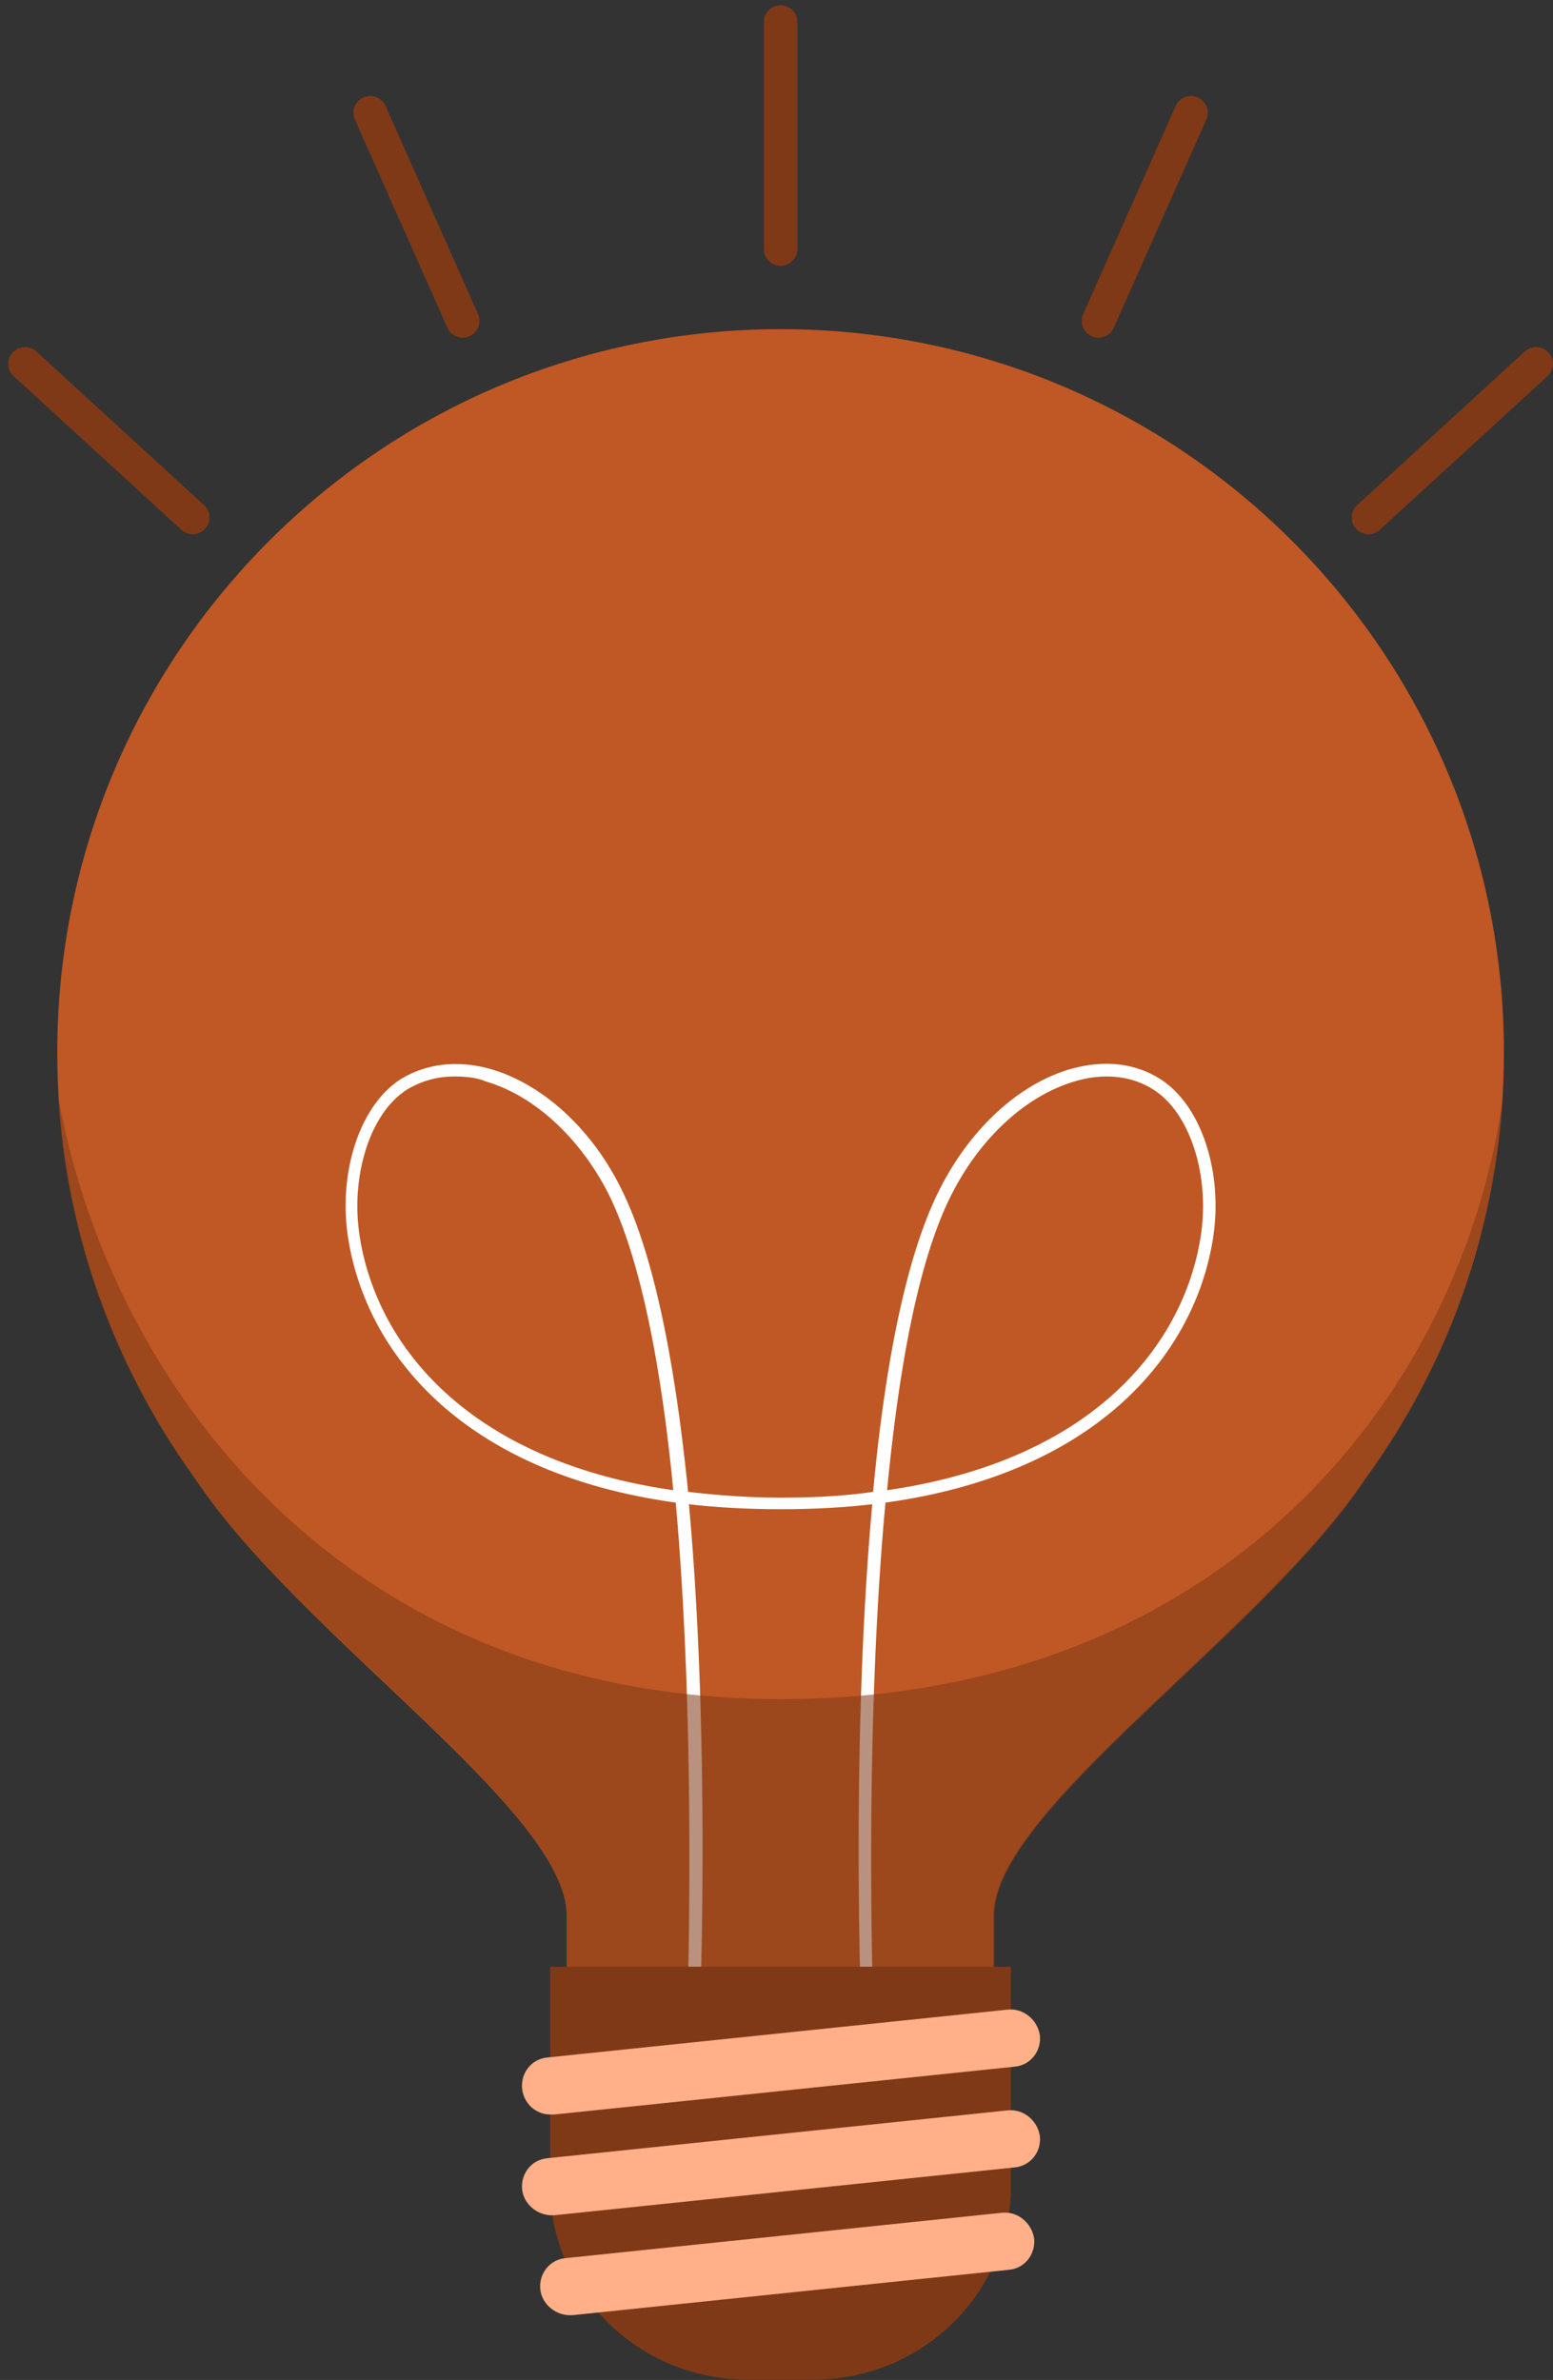
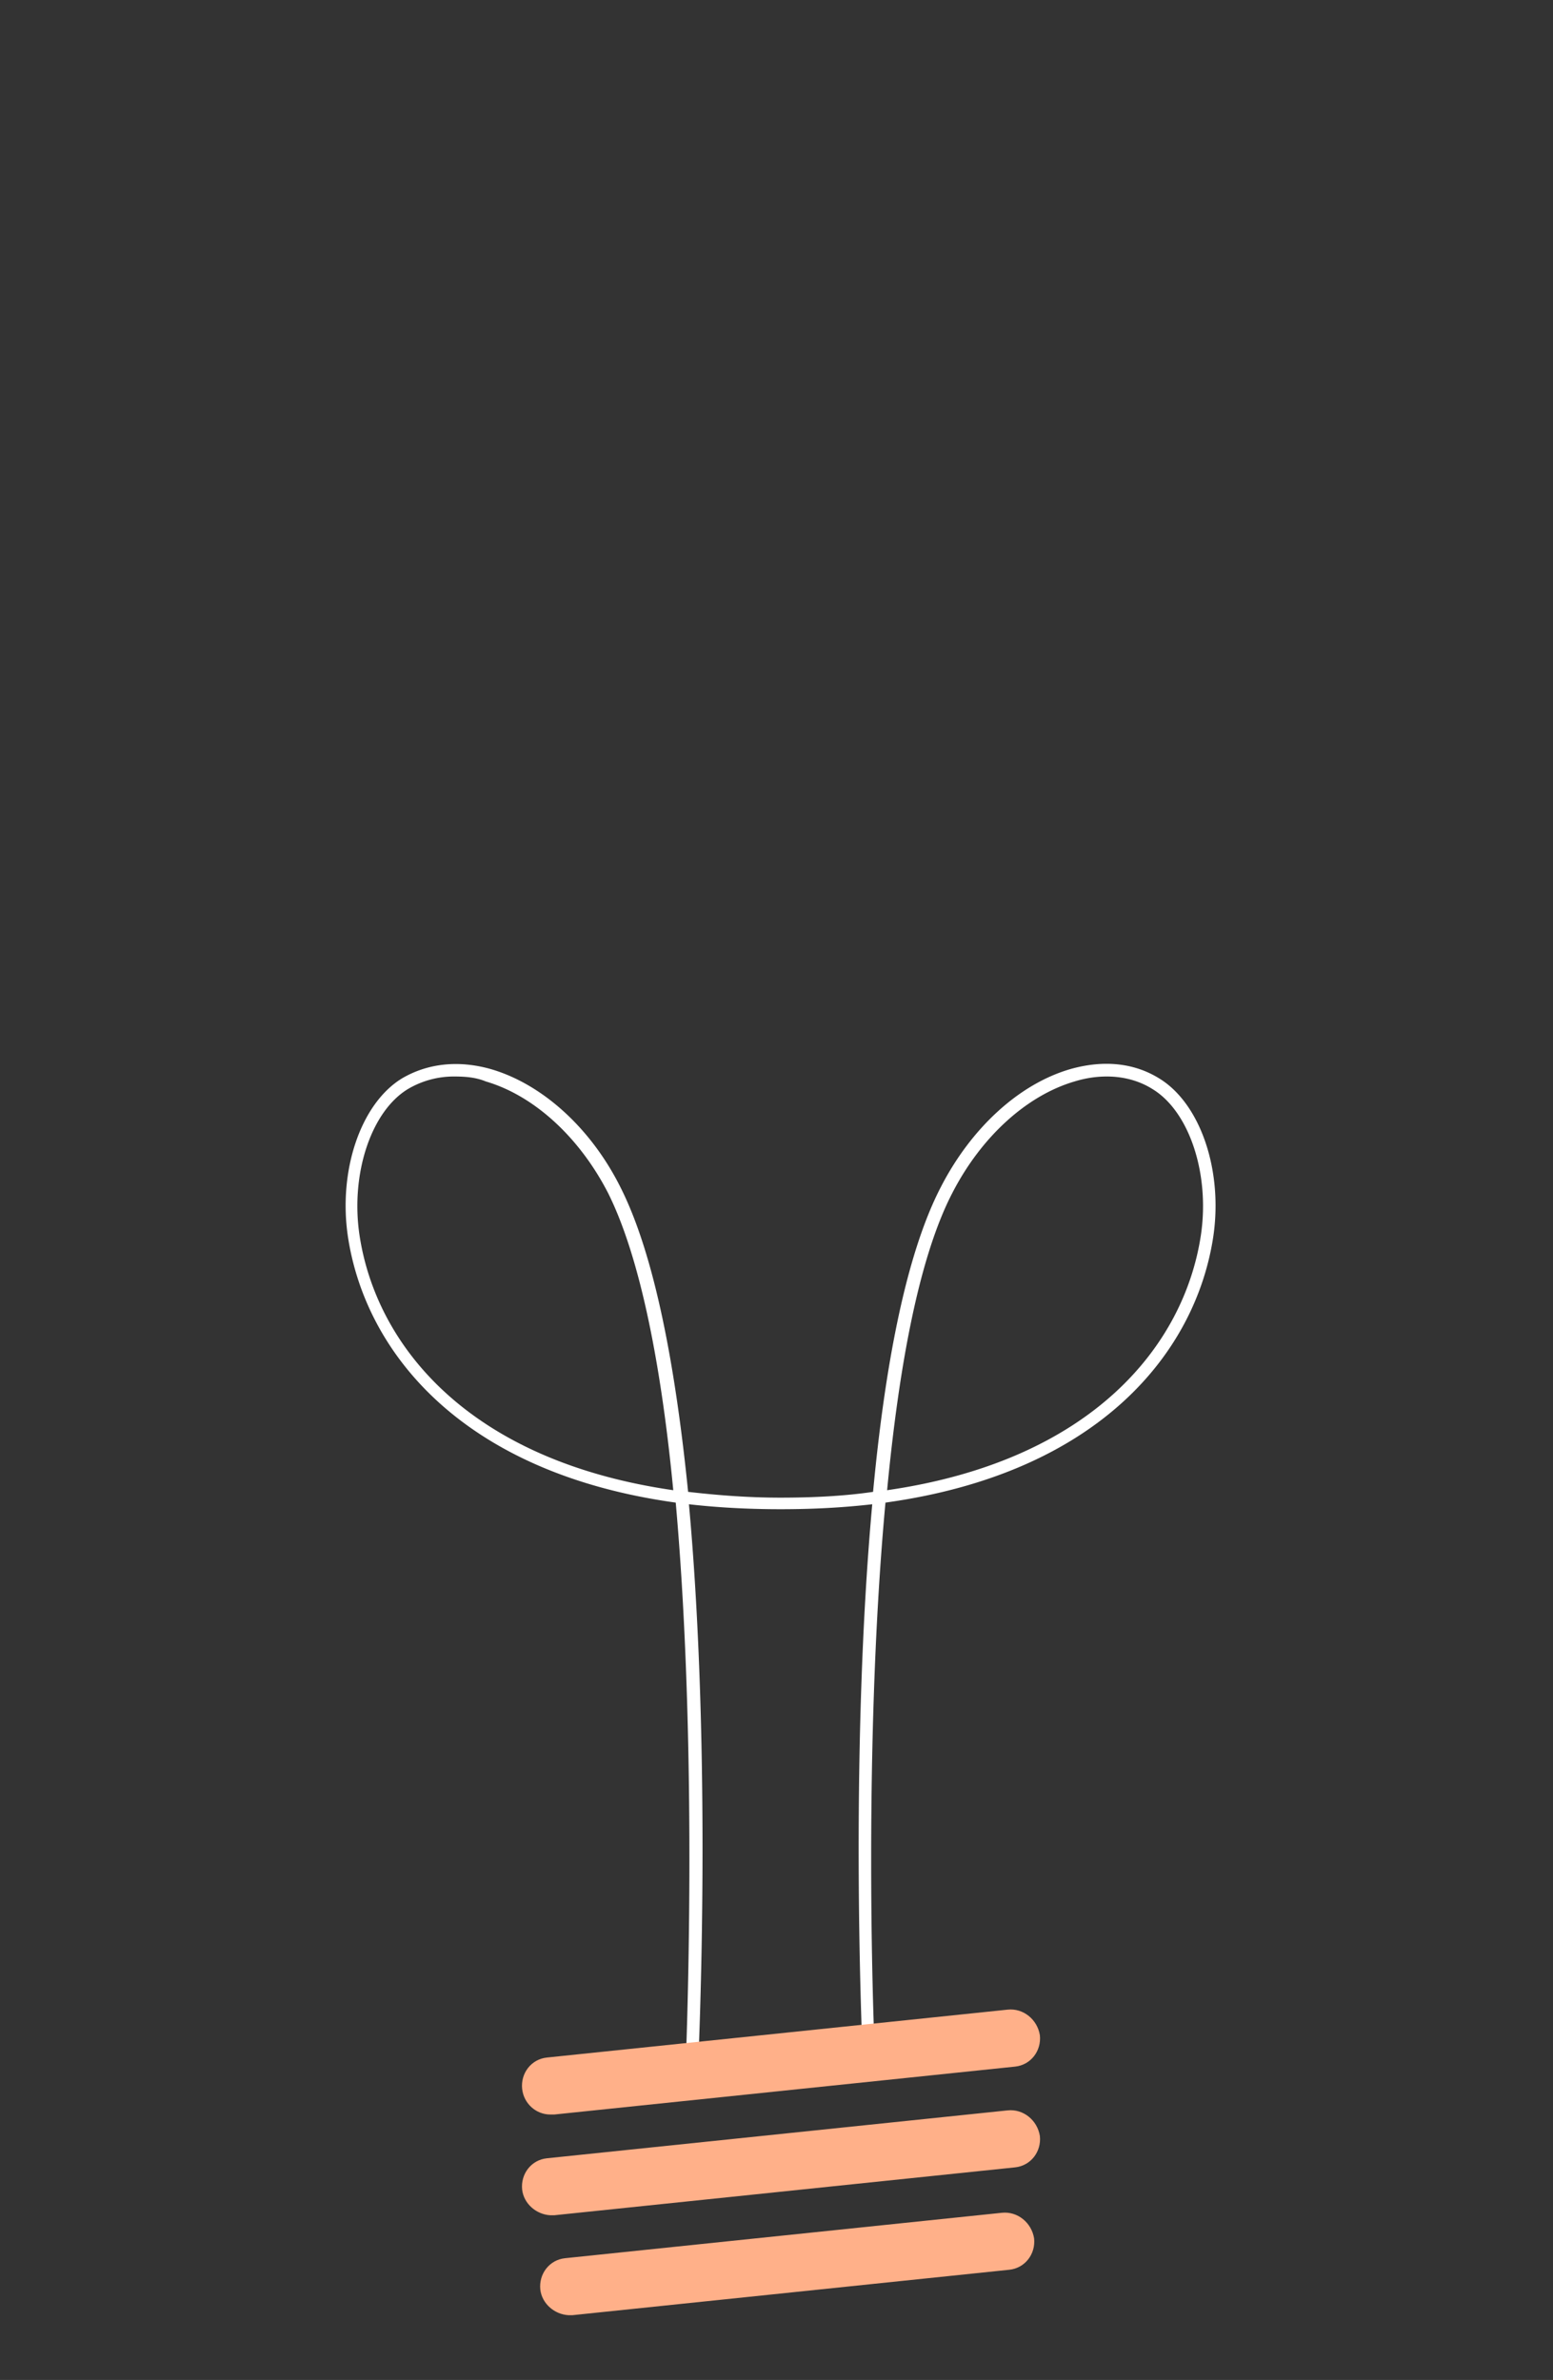
<svg xmlns="http://www.w3.org/2000/svg" width="139" height="213" viewBox="0 0 139 213" fill="none">
  <rect x="0" y="0" width="139" height="213" fill="#333333" stroke="none" />
-   <path d="M5.125 94.2c0-35.77 28.971-64.74 64.742-64.74 35.77 0 64.741 28.97 64.741 64.74 0 14.264-4.582 27.419-12.416 38.136-9.238 13.894-33.258 29.636-33.258 39.096v10.79c0 2.143-1.773 3.917-3.917 3.917H54.643c-2.144 0-3.918-1.774-3.918-3.917v-10.79c0-9.386-24.02-25.128-33.257-39.096-7.76-10.717-12.343-23.872-12.343-38.135z" fill="#BF5824" />
  <path d="M77.257 185.03c-.074-1.626-1.256-27.64.813-50.403-2.586.295-5.247.443-8.203.443-2.883 0-5.617-.148-8.204-.443 2.07 22.763.887 48.777.813 50.403l-1.108-.074c0-.369 1.182-27.271-.887-50.477-19.216-2.661-27.789-13.525-29.34-23.798-.888-5.986 1.182-11.972 4.877-14.19 2.291-1.33 5.026-1.625 7.908-.812 4.582 1.33 8.942 5.247 11.603 10.568 3.104 6.134 4.952 16.259 6.06 27.271 2.587.296 5.322.518 8.278.518 2.956 0 5.764-.148 8.277-.518 1.035-11.012 2.882-21.137 6.06-27.271 2.735-5.321 7.021-9.238 11.604-10.568 2.882-.813 5.616-.592 7.907.813 3.696 2.217 5.765 8.203 4.878 14.189-1.552 10.273-10.125 21.137-29.34 23.798-2.144 23.206-.961 50.108-.887 50.477l-1.109.074zM99.06 96.344c-.96 0-1.921.148-2.882.443-4.286 1.257-8.351 4.952-10.938 9.977-3.03 5.839-4.804 15.742-5.839 26.606 18.403-2.66 26.607-13.007 28.085-22.836.813-5.469-1.035-11.086-4.361-13.082-1.182-.739-2.586-1.108-4.065-1.108zm-58.385 0a8.08 8.08 0 0 0-4.139 1.108c-3.325 1.996-5.173 7.613-4.36 13.082 1.478 9.829 9.682 20.176 28.084 22.836-1.035-10.79-2.882-20.693-5.839-26.606-2.586-5.025-6.651-8.72-10.938-9.977-.886-.37-1.847-.443-2.808-.443z" fill="#fff" />
-   <path d="M134.534 98.044c-3.548 26.532-24.98 54.025-64.667 54.025-39.614 0-60.233-28.75-64.668-54.025.74 12.785 5.174 24.536 12.269 34.292 9.238 13.894 33.257 29.636 33.257 39.096v10.79c0 2.143 1.774 3.917 3.917 3.917H85.09c2.143 0 3.917-1.774 3.917-3.917v-10.79c0-9.386 24.019-25.128 33.257-39.096 7.021-9.682 11.456-21.507 12.269-34.292z" fill="#803916" opacity=".55" />
-   <path d="M90.486 176.014H49.247v19.659c0 3.178.887 6.356 2.66 9.09a17.705 17.705 0 0 0 14.93 8.204h6.06c6.06 0 11.677-3.104 14.929-8.204 1.7-2.734 2.66-5.838 2.66-9.09v-19.659z" fill="#803916" />
  <path d="M49.247 189.243h.37l41.239-4.287c1.404-.147 2.365-1.404 2.217-2.808-.222-1.404-1.478-2.439-2.882-2.291l-41.24 4.287c-1.404.147-2.365 1.404-2.217 2.808.148 1.33 1.257 2.291 2.513 2.291zM49.247 198.259h.37l41.239-4.286c1.404-.148 2.365-1.404 2.217-2.808-.222-1.405-1.478-2.439-2.882-2.292l-41.24 4.287c-1.404.148-2.365 1.404-2.217 2.808.148 1.257 1.257 2.218 2.513 2.291zM50.873 207.202h.37l39.095-4.065c1.405-.148 2.366-1.404 2.218-2.808-.222-1.404-1.478-2.439-2.883-2.291l-39.096 4.065c-1.404.147-2.365 1.404-2.217 2.808.148 1.256 1.257 2.217 2.513 2.291z" fill="#FFB089" />
-   <path d="M69.867 1.967V22.29M106.598 10.096 98.32 28.72M137.49 32.563 122.487 46.31M33.136 10.096l8.277 18.624M2.243 32.563 17.246 46.31" stroke="#803916" stroke-width="3" stroke-miterlimit="10" stroke-linecap="round" stroke-linejoin="round" />
</svg>